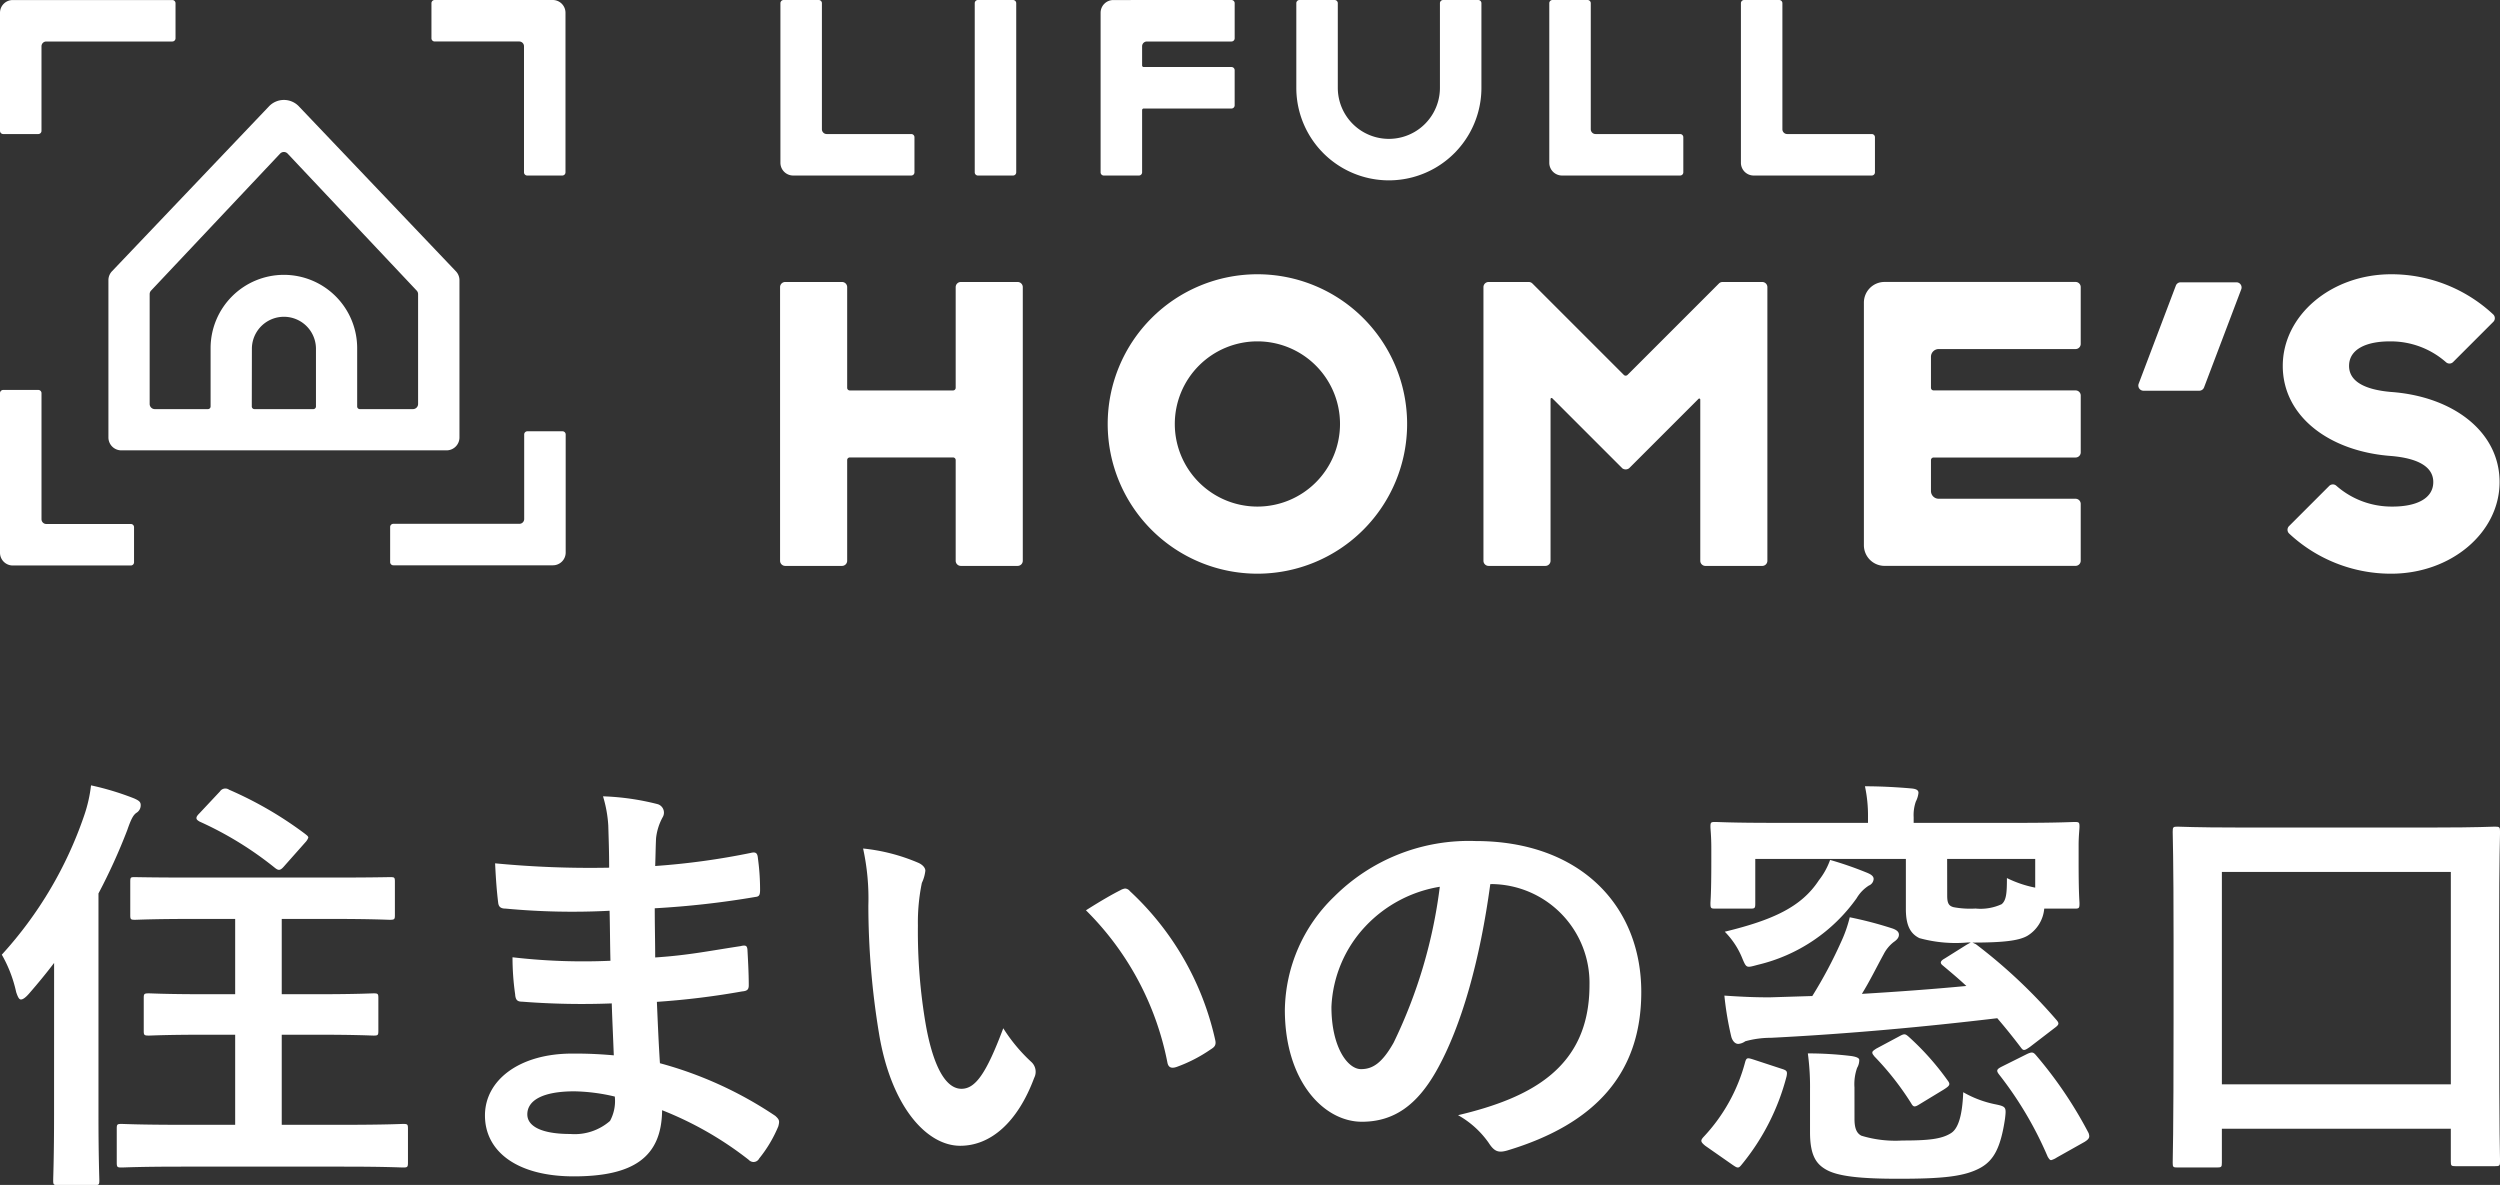
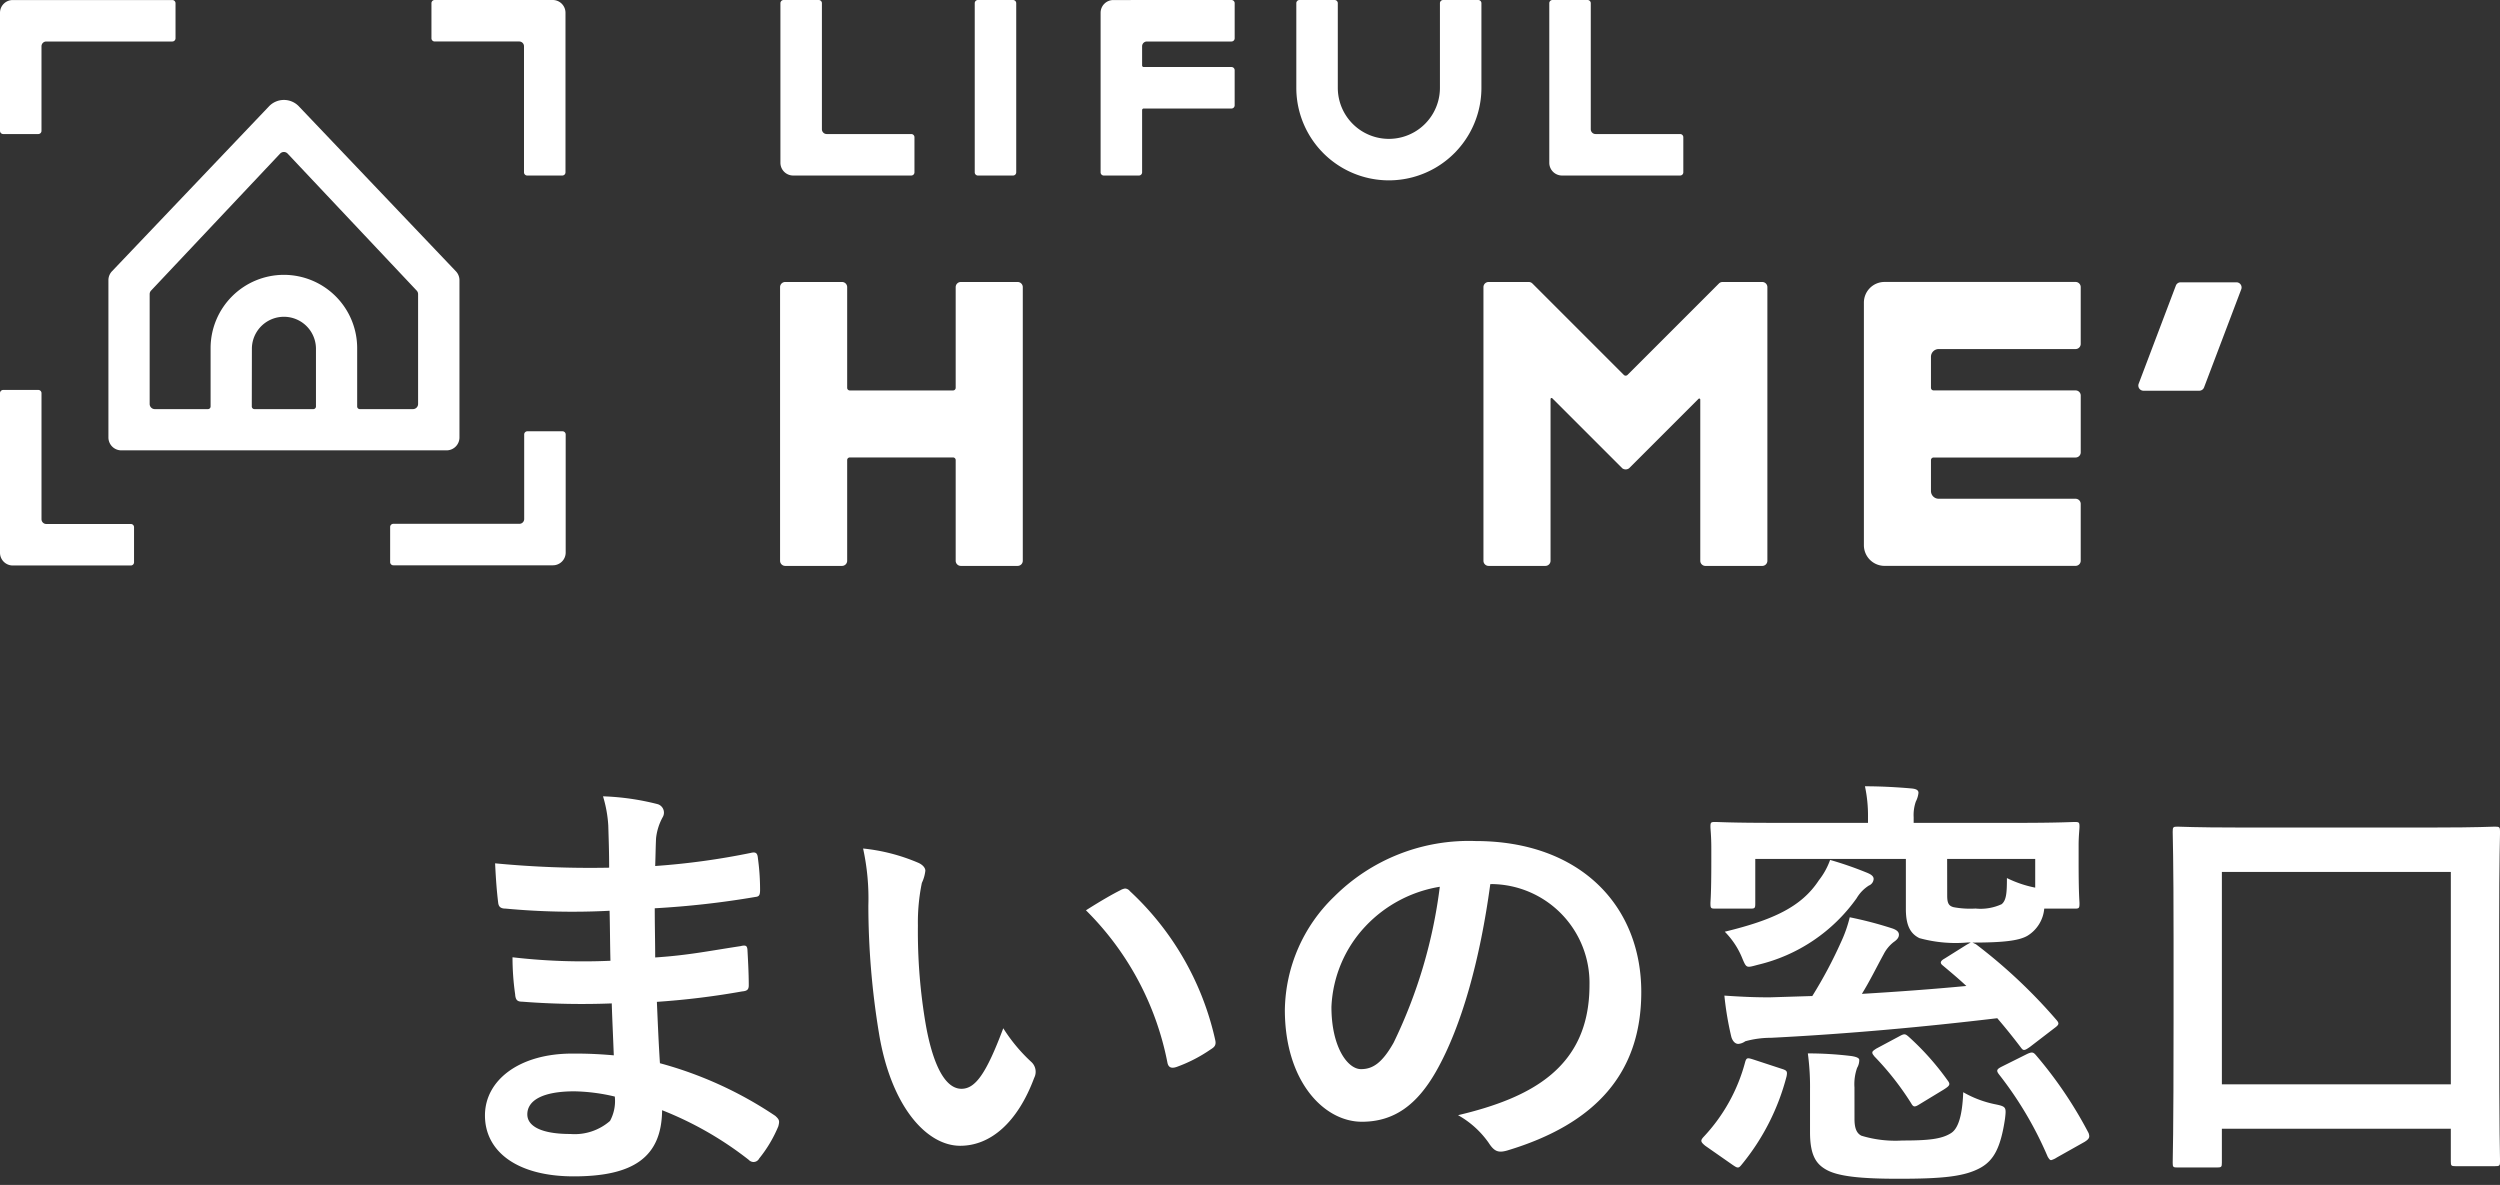
<svg xmlns="http://www.w3.org/2000/svg" width="190" height="90.053">
  <rect width="100%" height="100%" fill="#333333" stroke="none" />
  <g data-name="グループ 15258">
    <path data-name="パス 93384" d="M165.73 21.455h4.24a.392.392 0 01.365.532l-2.826 7.455a.39.39 0 01-.365.253h-4.24a.392.392 0 01-.365-.532l2.825-7.455a.391.391 0 01.366-.253z" fill="#fff" />
    <path data-name="パス 93385" d="M133.927 21.431h-3.012a.393.393 0 00-.277.115l-6.949 6.949a.2.2 0 01-.277 0l-6.949-6.949a.392.392 0 00-.277-.115h-3.052a.392.392 0 00-.392.392v20.794a.392.392 0 00.392.392h4.316a.392.392 0 00.392-.392v-12.29a.078.078 0 01.134-.055l5.318 5.318a.432.432 0 00.515 0l5.278-5.278a.079.079 0 01.134.056v12.25a.392.392 0 00.392.392h4.316a.392.392 0 00.392-.392V21.824a.392.392 0 00-.394-.393z" fill="#fff" />
    <path data-name="パス 93386" d="M77.34 21.431h-4.316a.392.392 0 00-.392.392v7.651a.2.2 0 01-.2.2h-7.847a.2.2 0 01-.2-.2v-7.651a.392.392 0 00-.392-.392h-4.316a.392.392 0 00-.392.392v20.794a.392.392 0 00.392.392h4.316a.392.392 0 00.392-.392v-7.651a.2.2 0 01.2-.2h7.847a.2.2 0 01.2.2v7.651a.392.392 0 00.392.392h4.316a.392.392 0 00.392-.392V21.823a.392.392 0 00-.392-.392z" fill="#fff" />
-     <path data-name="パス 93387" d="M95.563 20.844a11.378 11.378 0 1011.378 11.378 11.378 11.378 0 00-11.378-11.378zm0 17.656a6.278 6.278 0 116.278-6.278 6.277 6.277 0 01-6.278 6.278z" fill="#fff" />
    <path data-name="パス 93388" d="M.243 29.636h2.668a.242.242 0 01.243.243v9.58a.364.364 0 00.364.364h6.427a.242.242 0 01.242.243v2.668a.242.242 0 01-.242.243H.97a.97.97 0 01-.97-.97V29.875a.243.243 0 01.243-.239z" fill="#fff" />
    <path data-name="パス 93389" d="M13.34.243v2.668a.243.243 0 01-.242.243H3.517a.364.364 0 00-.364.364v6.427a.242.242 0 01-.242.242H.243A.242.242 0 010 9.945V.973a.97.97 0 01.97-.97h12.127a.242.242 0 01.243.24z" fill="#fff" />
    <path data-name="パス 93390" d="M42.734 13.34h-2.668a.243.243 0 01-.242-.243v-9.58a.364.364 0 00-.364-.364h-6.427a.243.243 0 01-.243-.243V.243A.242.242 0 0133.033 0h8.974a.97.97 0 01.97.97v12.127a.242.242 0 01-.243.243z" fill="#fff" />
    <path data-name="パス 93391" d="M29.651 42.721v-2.668a.242.242 0 01.242-.243h9.581a.364.364 0 00.364-.364v-6.427a.243.243 0 01.243-.242h2.668a.243.243 0 01.243.242v8.974a.97.97 0 01-.97.97H29.897a.242.242 0 01-.246-.242z" fill="#fff" />
    <path data-name="パス 93392" d="M34.631 20.601L22.688 8.055a1.569 1.569 0 00-2.219 0L8.527 20.6a.981.981 0 00-.287.694v11.952a.981.981 0 00.981.981h24.717a.981.981 0 00.981-.981V21.291a.981.981 0 00-.288-.69zm-15.487 5.86a2.435 2.435 0 014.869 0v4.432a.2.2 0 01-.2.2h-4.477a.2.2 0 01-.2-.2zm2.435-5.573a5.574 5.574 0 00-5.574 5.573v4.432a.2.2 0 01-.2.2h-4.039a.392.392 0 01-.392-.392v-8.346a.393.393 0 01.115-.278l9.808-10.411a.392.392 0 01.555 0l9.808 10.411a.392.392 0 01.115.278v8.346a.392.392 0 01-.392.392h-4.038a.2.2 0 01-.2-.2v-4.432a5.573 5.573 0 00-5.573-5.573" fill="#fff" />
-     <path data-name="パス 93393" d="M181.729 29.79c-2-.17-3.2-.8-3.2-1.981 0-1.274 1.319-1.885 3.2-1.864a6.347 6.347 0 014.17 1.585.391.391 0 00.538-.015l3.055-3.055a.394.394 0 00-.011-.567 11.338 11.338 0 00-7.752-3.049c-4.551 0-8.239 3.118-8.239 6.964s3.557 6.505 8.239 6.847c2 .17 3.2.8 3.2 1.981 0 1.274-1.319 1.885-3.2 1.864a6.345 6.345 0 01-4.17-1.585.392.392 0 00-.538.015l-3.055 3.055a.394.394 0 00.011.567 11.338 11.338 0 007.752 3.049c4.55 0 8.239-3.118 8.239-6.964s-3.556-6.506-8.239-6.847z" fill="#fff" />
    <path data-name="パス 93394" d="M146.953 34.771h10.79a.392.392 0 00.393-.392v-4.316a.392.392 0 00-.393-.392h-10.79a.2.2 0 01-.2-.2v-2.354a.589.589 0 01.589-.589h10.4a.392.392 0 00.393-.392V21.82a.392.392 0 00-.393-.392h-14.517a1.569 1.569 0 00-1.569 1.569v18.44a1.569 1.569 0 001.569 1.569h14.517a.392.392 0 00.393-.392v-4.316a.393.393 0 00-.393-.393h-10.4a.588.588 0 01-.589-.588v-2.354a.2.2 0 01.2-.192z" fill="#fff" />
    <path data-name="パス 93395" d="M74.322 0h2.668a.243.243 0 01.243.243v12.855a.243.243 0 01-.243.243h-2.668a.242.242 0 01-.242-.242V.243A.242.242 0 0174.322 0z" fill="#fff" />
    <path data-name="パス 93396" d="M117.988 0h2.668a.243.243 0 01.243.243v9.58a.364.364 0 00.364.364h6.427a.242.242 0 01.242.243v2.668a.242.242 0 01-.242.242h-8.974a.97.97 0 01-.97-.97V.243a.243.243 0 01.242-.243z" fill="#fff" />
-     <path data-name="パス 93397" d="M132.551 0h2.668a.243.243 0 01.243.243v9.58a.364.364 0 00.364.364h6.427a.243.243 0 01.243.243v2.668a.242.242 0 01-.243.242h-8.973a.97.97 0 01-.97-.97V.243a.243.243 0 01.241-.243z" fill="#fff" />
    <path data-name="パス 93398" d="M59.551 0h2.671a.243.243 0 01.243.243v9.58a.364.364 0 00.364.364h6.427a.243.243 0 01.243.243v2.668a.242.242 0 01-.243.242h-8.974a.97.97 0 01-.97-.97V.243A.243.243 0 0159.551 0z" fill="#fff" />
    <path data-name="パス 93399" d="M112.588 6.673V.243a.242.242 0 00-.243-.243h-2.668a.242.242 0 00-.242.243v6.43a3.881 3.881 0 01-7.762 0V.243a.242.242 0 00-.242-.243h-2.668a.242.242 0 00-.243.243v6.43a7.034 7.034 0 1014.068 0z" fill="#fff" />
    <path data-name="パス 93400" d="M93.592 0a.243.243 0 01.243.243v2.668a.243.243 0 01-.243.243h-6.428a.364.364 0 00-.364.364v1.455a.121.121 0 00.121.121h6.67a.243.243 0 01.243.243v2.668a.243.243 0 01-.243.243h-6.67a.121.121 0 00-.121.121v4.73a.243.243 0 01-.243.242h-2.668a.242.242 0 01-.243-.242V.973a.97.97 0 01.97-.97z" fill="#fff" />
    <g data-name="グループ 15257">
      <g data-name="グループ 15256">
        <g data-name="グループ 15245">
          <g data-name="グループ 15244">
-             <path data-name="パス 93401" d="M4.112 73.183c-.6.794-1.257 1.588-1.919 2.349-.265.3-.463.43-.6.43s-.232-.165-.364-.562a10.015 10.015 0 00-1.092-2.845 30.072 30.072 0 006.252-10.552 10.733 10.733 0 00.529-2.316 21.185 21.185 0 013.275.992c.364.165.5.265.5.5a.665.665 0 01-.331.6c-.232.165-.4.463-.695 1.323a44.547 44.547 0 01-2.183 4.8v16.771c0 3.242.066 4.862.066 5.028 0 .331-.033.364-.331.364H4.374c-.3 0-.331-.033-.331-.364 0-.2.066-1.786.066-5.028zm9.725 15.481c-3.242 0-4.4.066-4.6.066-.331 0-.364-.033-.364-.4v-2.547c0-.331.033-.364.364-.364.2 0 1.356.066 4.6.066h4.036v-6.847h-2.216c-3.076 0-4.135.066-4.333.066-.364 0-.4-.033-.4-.364v-2.481c0-.331.033-.364.4-.364.2 0 1.257.066 4.333.066h2.216v-5.723h-3.109c-3.208 0-4.3.066-4.5.066-.331 0-.364-.033-.364-.364v-2.514c0-.364.033-.364.364-.364.2 0 1.29.033 4.5.033h10.348c3.175 0 4.3-.033 4.5-.033.364 0 .4 0 .4.364v2.514c0 .331-.033.364-.4.364-.2 0-1.323-.066-4.5-.066h-3.7v5.723h2.613c3.109 0 4.168-.066 4.366-.066.331 0 .364.033.364.364v2.481c0 .331-.033.364-.364.364-.2 0-1.257-.066-4.366-.066h-2.613v6.847h4.664c3.242 0 4.366-.066 4.565-.066.331 0 .364.033.364.364v2.547c0 .364-.033.4-.364.4-.2 0-1.323-.066-4.565-.066zm2.878-28.513a.49.49 0 01.695-.133 28.5 28.5 0 015.756 3.341c.166.132.265.2.265.3a1 1 0 01-.231.364l-1.555 1.753c-.331.4-.463.4-.728.2a26.4 26.4 0 00-5.756-3.539c-.165-.1-.231-.166-.231-.265s.066-.2.231-.364z" fill="#fff" />
-           </g>
+             </g>
        </g>
        <g data-name="グループ 15247">
          <g data-name="グループ 15246">
            <path data-name="パス 93402" d="M46.494 76.259a58.593 58.593 0 01-6.814-.132c-.364 0-.5-.132-.529-.562a19.743 19.743 0 01-.2-2.812 46.525 46.525 0 007.443.265c-.033-1.257-.033-2.547-.066-3.8a54.4 54.4 0 01-7.906-.165c-.364 0-.529-.132-.562-.463-.1-.827-.166-1.621-.232-2.977a75.62 75.62 0 008.667.331c0-1.224-.033-2.084-.066-3.208a9.517 9.517 0 00-.4-2.216 19.175 19.175 0 014.168.6.674.674 0 01.364.992 4.247 4.247 0 00-.5 1.588c-.033.662-.033 1.125-.066 2.117a55.64 55.64 0 007.244-.992c.4-.1.529 0 .562.4a17.676 17.676 0 01.165 2.415c0 .43-.1.5-.364.529a67.671 67.671 0 01-7.641.86c0 1.323.033 2.547.033 3.738 2.514-.165 4.1-.5 6.483-.86.4-.1.5-.033.529.265.033.629.1 1.72.1 2.712 0 .331-.132.43-.5.463a59.907 59.907 0 01-6.483.794c.066 1.522.132 3.142.232 4.664a29.5 29.5 0 018.766 4c.331.3.331.4.232.794a9.948 9.948 0 01-1.456 2.448.486.486 0 01-.43.265.507.507 0 01-.364-.165 26.247 26.247 0 00-6.583-3.771c-.033 3.573-2.183 5.028-6.715 5.028-4.3 0-6.748-1.885-6.748-4.631 0-2.679 2.613-4.7 6.616-4.7.827 0 1.621 0 3.176.132-.056-1.465-.122-2.821-.155-3.946zm-2.845 6.682c-2.415 0-3.573.695-3.573 1.753 0 .86.992 1.489 3.275 1.489a4.085 4.085 0 003.01-.992 3.174 3.174 0 00.364-1.852 14.257 14.257 0 00-3.076-.398z" fill="#fff" />
          </g>
        </g>
        <g data-name="グループ 15249">
          <g data-name="グループ 15248">
            <path data-name="パス 93403" d="M69.797 65.575c.3.132.529.364.529.6a2.877 2.877 0 01-.265.926 14.866 14.866 0 00-.3 3.242 41.66 41.66 0 00.6 7.542c.463 2.613 1.323 4.863 2.712 4.863 1.058 0 1.885-1.158 3.176-4.6a12.636 12.636 0 002.117 2.547 1.013 1.013 0 01.232 1.224c-1.257 3.374-3.308 5.16-5.623 5.16-2.58 0-5.292-3.043-6.186-8.633a59.975 59.975 0 01-.794-9.626 17.729 17.729 0 00-.4-4.333 14.314 14.314 0 014.202 1.088zm15.348 2.084a.98.98 0 01.364-.132.508.508 0 01.364.2 21.873 21.873 0 016.484 11.313c.1.43-.1.562-.364.728a11.231 11.231 0 01-2.58 1.323c-.4.132-.629.033-.695-.364a22.289 22.289 0 00-6.186-11.544c1.257-.797 2.084-1.26 2.613-1.524z" fill="#fff" />
          </g>
        </g>
        <g data-name="グループ 15251">
          <g data-name="グループ 15250">
            <path data-name="パス 93404" d="M113.262 67.196c-.761 5.623-2.15 10.783-4.135 14.257-1.423 2.481-3.143 3.8-5.623 3.8-2.911 0-5.855-3.109-5.855-8.5a12.187 12.187 0 013.738-8.6 14.475 14.475 0 0110.75-4.234c7.939 0 12.6 4.9 12.6 11.478 0 6.153-3.473 10.023-10.188 12.041-.695.2-.993.066-1.422-.6a7.021 7.021 0 00-2.316-2.084c5.59-1.323 9.99-3.639 9.99-9.89a7.513 7.513 0 00-7.41-7.674zm-9.493 3.208a9.525 9.525 0 00-2.58 6.12c0 3.043 1.224 4.73 2.249 4.73.86 0 1.588-.43 2.481-2.018a37.8 37.8 0 003.506-11.842 9.962 9.962 0 00-5.656 3.01z" fill="#fff" />
          </g>
        </g>
        <g data-name="グループ 15253">
          <g data-name="グループ 15252">
            <path data-name="パス 93405" d="M129.595 87.076c-.364-.3-.364-.4-.132-.661a13.24 13.24 0 003.175-5.723c.1-.331.2-.3.629-.166l2.117.695c.43.132.463.2.4.562a17.443 17.443 0 01-3.407 6.715c-.132.165-.2.232-.3.232s-.2-.066-.4-.2zm20.575-15.315a40.1 40.1 0 016.12 5.755c.232.265.2.364-.165.629l-1.852 1.422c-.43.3-.5.3-.695.033a45.865 45.865 0 00-1.786-2.216c-5.557.661-11.313 1.191-17.2 1.489a7.273 7.273 0 00-1.952.264 1.036 1.036 0 01-.529.2c-.232 0-.43-.2-.529-.529a23.962 23.962 0 01-.529-3.142c1.455.1 2.415.132 3.44.132l3.242-.1a34.039 34.039 0 002.183-4.1 9.916 9.916 0 00.662-1.885 29.1 29.1 0 013.275.86c.265.1.463.231.463.463s-.165.4-.4.562a2.782 2.782 0 00-.761.926c-.562 1.026-1.058 2.051-1.654 3.01 2.778-.165 5.458-.364 7.939-.6-.562-.529-1.158-1.025-1.786-1.554-.264-.2-.165-.364.133-.529l1.687-1.058.3-.165h-.232a10.356 10.356 0 01-3.672-.331c-.662-.331-1.026-.926-1.026-2.216v-3.8h-11.445v3.374c0 .364-.033.4-.364.4h-2.679c-.331 0-.364-.033-.364-.4 0-.2.066-.629.066-3.208v-.959c0-.959-.066-1.455-.066-1.654 0-.331.033-.364.364-.364.232 0 1.29.066 4.333.066h7.277v-.463a10.577 10.577 0 00-.232-2.316c1.158 0 2.415.066 3.539.166.364.033.529.132.529.331a1.866 1.866 0 01-.2.662 3.125 3.125 0 00-.166 1.191v.43h7.906c3.043 0 4.1-.066 4.333-.066.331 0 .364.033.364.364 0 .2-.066.695-.066 1.422v1.191c0 2.58.066 3.01.066 3.208 0 .364-.033.4-.364.4h-2.315a2.688 2.688 0 01-1.257 2.051c-.662.4-1.919.529-4.2.529zm-8.336-5.458c.331.132.562.265.562.5a.574.574 0 01-.364.5 2.855 2.855 0 00-.926.96 12.833 12.833 0 01-7.509 5.061c-.86.232-.86.265-1.158-.43a6.116 6.116 0 00-1.356-2.084c3.672-.893 5.822-1.885 7.145-3.9a5.5 5.5 0 00.86-1.555 26.965 26.965 0 012.746.949zm-.893 18.722c0 .662.132 1.092.529 1.29a8.85 8.85 0 003.109.364c1.952 0 2.977-.1 3.7-.562.529-.331.86-1.29.926-3.109a8.088 8.088 0 002.481.927c.794.165.794.231.695 1.091-.331 2.216-.86 3.142-1.819 3.7-1.224.695-2.911.86-6.285.86-2.778 0-4.565-.165-5.491-.695-.761-.43-1.224-1.092-1.224-2.845v-3.242a18.811 18.811 0 00-.166-2.745 26.92 26.92 0 013.308.2c.43.066.6.165.6.3a1.162 1.162 0 01-.165.6 3.76 3.76 0 00-.2 1.488zm3.44-6.285c.364-.2.43-.165.695.066a20.4 20.4 0 012.944 3.308c.231.3.165.4-.3.695l-1.852 1.125c-.364.231-.463.2-.628-.1a21.628 21.628 0 00-2.779-3.539c-.1-.132-.165-.2-.165-.3s.1-.165.3-.3zm3.606-10.684c0 .562.1.794.5.893a6.936 6.936 0 001.654.1 3.823 3.823 0 001.985-.331c.364-.3.4-.893.4-1.985a8.609 8.609 0 002.15.728v-2.183h-6.694zm6.086 12.04c.364-.165.463-.132.662.1a31.619 31.619 0 014 5.921c.1.3.066.43-.3.662l-2.117 1.191a1.486 1.486 0 01-.43.2c-.1 0-.165-.1-.265-.265a27.808 27.808 0 00-3.7-6.252c-.231-.3-.165-.4.232-.6z" fill="#fff" />
          </g>
        </g>
        <g data-name="グループ 15255">
          <g data-name="グループ 15254">
            <path data-name="パス 93406" d="M165.489 88.729c-.331 0-.364-.033-.364-.364 0-.231.066-1.952.066-10.883v-6.12c0-6.12-.066-7.939-.066-8.137 0-.364.033-.4.364-.4.231 0 1.356.066 4.565.066h15.018c3.208 0 4.333-.066 4.531-.066.364 0 .4.033.4.4 0 .2-.066 1.985-.066 7.277v6.98c0 8.832.066 10.585.066 10.784 0 .331-.033.364-.4.364h-2.977c-.331 0-.364-.033-.364-.364v-2.481h-17.4v2.58c0 .331-.033.364-.4.364zm3.374-6.318h17.4V66.269h-17.4z" fill="#fff" />
          </g>
        </g>
      </g>
    </g>
  </g>
</svg>